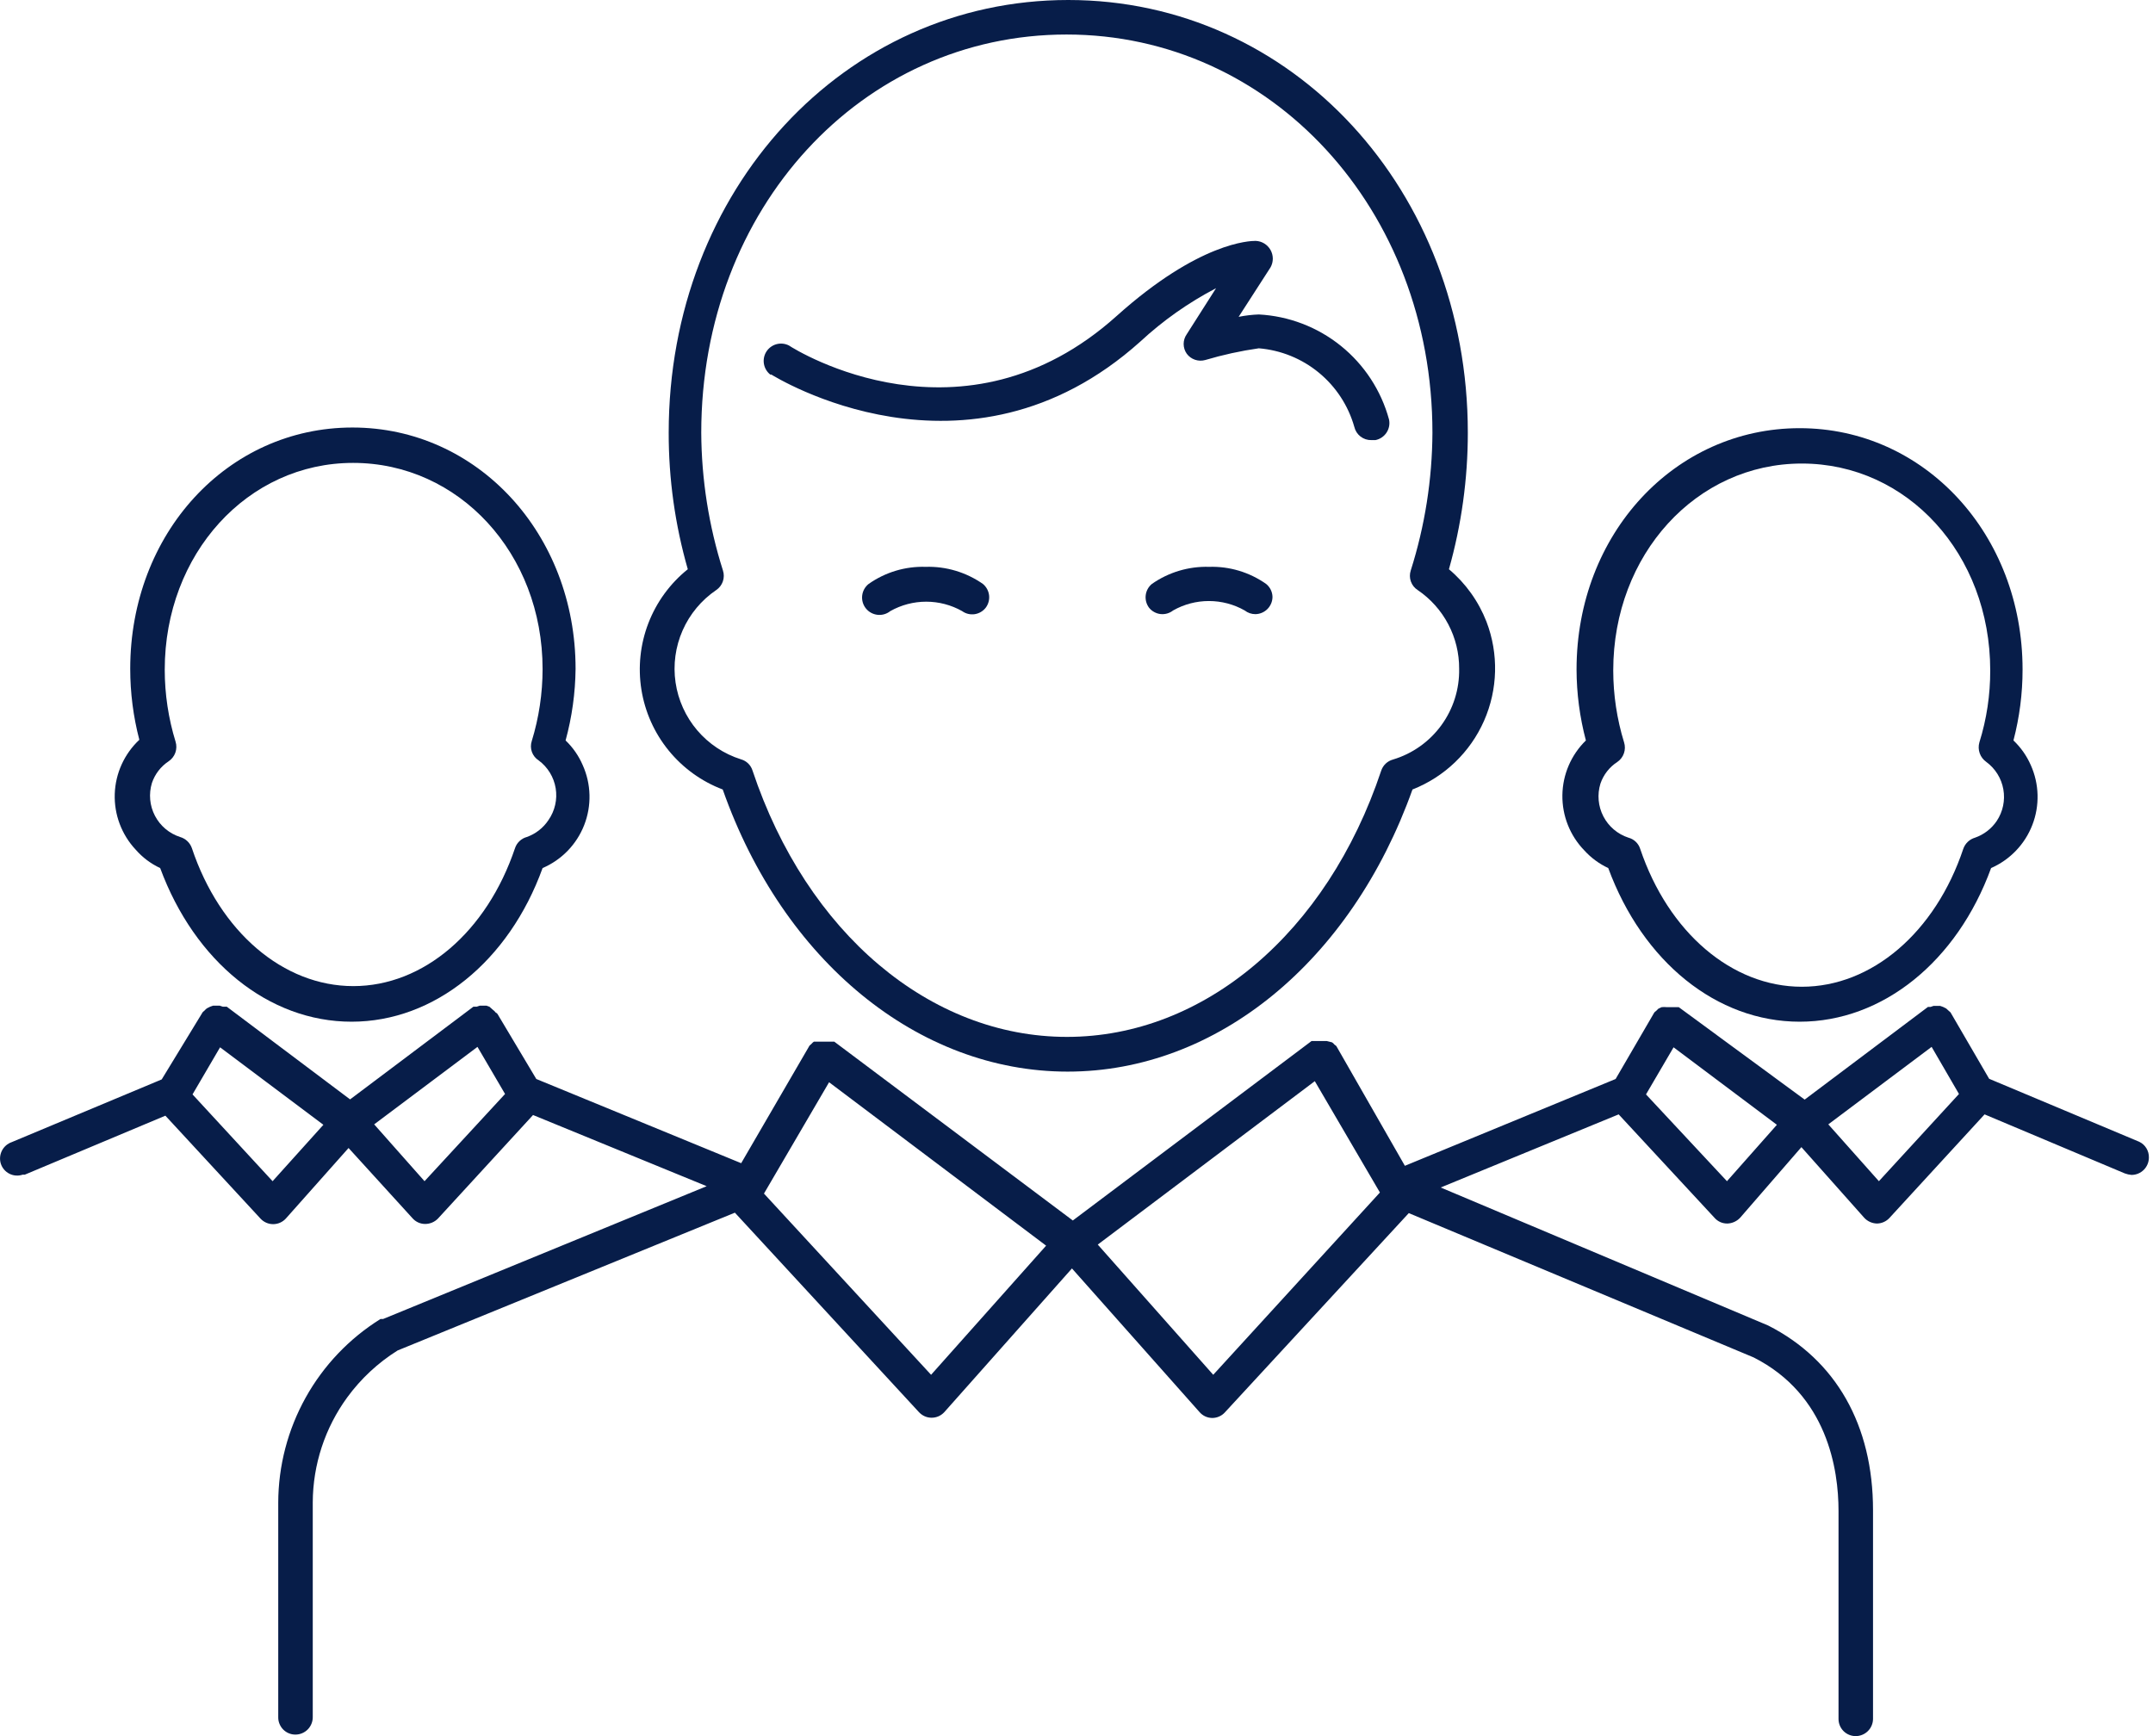
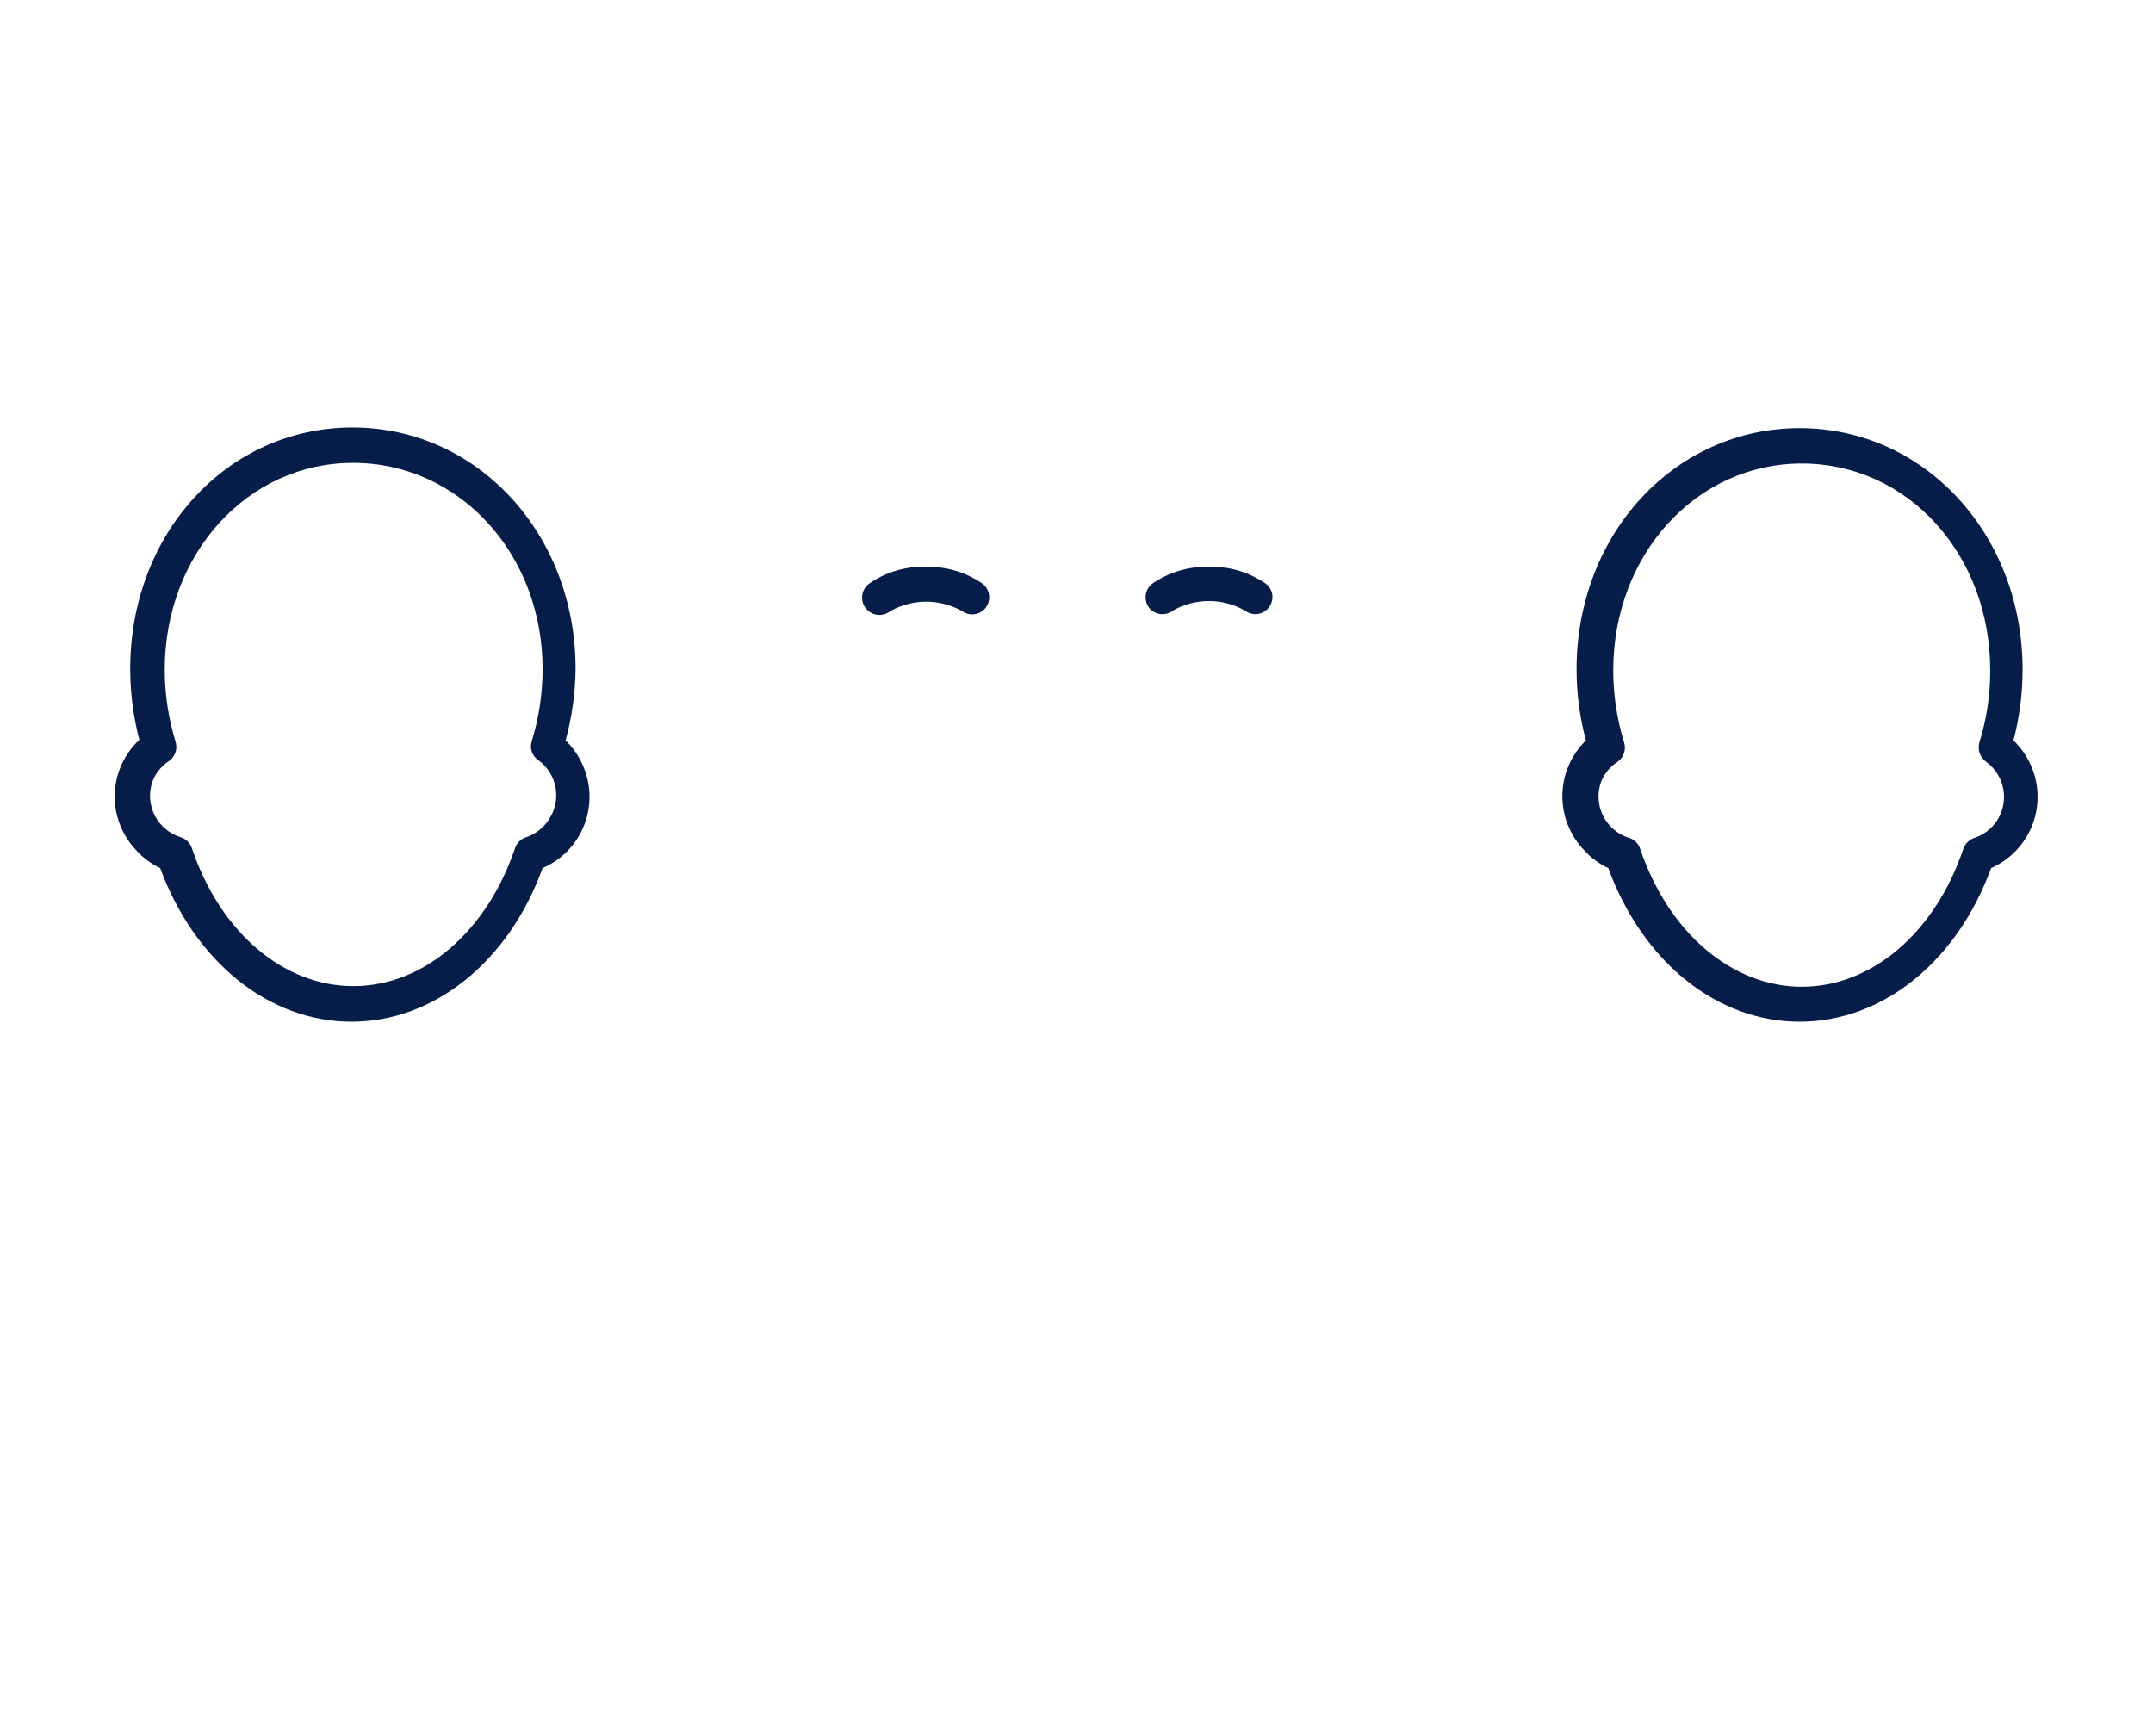
<svg xmlns="http://www.w3.org/2000/svg" width="124" height="100" viewBox="0 0 124 100" fill="none">
  <g clip-path="url(#clip0_10_83)">
-     <path d="M85.613 35.812C85.157 34.639 84.413 33.598 83.45 32.788C84.173 30.229 84.538 27.583 84.538 24.925C84.538 10.95 74.425 0 61.525 0C48.625 0 38.513 10.925 38.513 24.925C38.509 27.584 38.879 30.231 39.613 32.788C38.596 33.604 37.814 34.675 37.344 35.892C36.875 37.108 36.736 38.427 36.94 39.715C37.144 41.003 37.685 42.214 38.508 43.225C39.331 44.237 40.406 45.013 41.625 45.475C45.1 55.35 52.875 61.725 61.488 61.725C70.1 61.725 77.825 55.362 81.35 45.475C83.191 44.752 84.672 43.331 85.471 41.521C86.269 39.712 86.32 37.66 85.613 35.812ZM80.225 43.75C80.069 43.793 79.926 43.873 79.808 43.984C79.69 44.096 79.602 44.234 79.55 44.388C76.425 53.75 69.325 59.725 61.45 59.725C53.575 59.725 46.463 53.75 43.338 44.375C43.289 44.222 43.203 44.083 43.087 43.972C42.972 43.861 42.83 43.78 42.675 43.737C41.695 43.428 40.822 42.848 40.155 42.065C39.489 41.281 39.057 40.326 38.908 39.309C38.759 38.291 38.9 37.253 39.314 36.312C39.729 35.37 40.4 34.565 41.25 33.987C41.428 33.868 41.562 33.693 41.632 33.49C41.702 33.287 41.704 33.067 41.638 32.862C40.823 30.295 40.402 27.619 40.388 24.925C40.388 12.012 49.625 1.988 61.425 1.988C73.225 1.988 82.5 12.062 82.5 24.925C82.486 27.619 82.065 30.295 81.25 32.862C81.183 33.068 81.185 33.29 81.258 33.493C81.33 33.697 81.468 33.871 81.65 33.987C82.391 34.489 82.996 35.166 83.412 35.957C83.829 36.749 84.044 37.631 84.038 38.525C84.06 39.693 83.699 40.835 83.01 41.779C82.322 42.722 81.344 43.415 80.225 43.75Z" fill="#071D49" />
-     <path d="M80 24.163C79.545 22.493 78.575 21.01 77.229 19.924C75.882 18.838 74.228 18.204 72.5 18.113C72.109 18.127 71.721 18.173 71.338 18.25L73.175 15.4C73.261 15.246 73.306 15.073 73.306 14.897C73.305 14.721 73.259 14.548 73.173 14.395C73.086 14.242 72.961 14.113 72.811 14.022C72.66 13.931 72.489 13.88 72.313 13.875C71.988 13.875 69.063 13.938 64.313 18.2C55.475 26.137 45.863 20.188 45.438 19.9C45.217 19.787 44.961 19.761 44.722 19.825C44.482 19.89 44.275 20.042 44.141 20.25C44.007 20.459 43.956 20.711 43.997 20.955C44.038 21.2 44.168 21.421 44.363 21.575H44.425C44.538 21.637 55.675 28.65 65.675 19.675C66.986 18.46 68.453 17.426 70.038 16.6L68.35 19.25C68.234 19.415 68.171 19.611 68.171 19.812C68.171 20.014 68.234 20.21 68.35 20.375C68.469 20.536 68.635 20.657 68.825 20.722C69.015 20.787 69.22 20.792 69.413 20.738C70.424 20.437 71.456 20.211 72.5 20.062C73.769 20.167 74.975 20.656 75.958 21.465C76.941 22.274 77.653 23.363 78 24.587C78.052 24.809 78.178 25.006 78.358 25.145C78.538 25.283 78.76 25.356 78.988 25.35H79.213C79.343 25.325 79.467 25.274 79.577 25.2C79.687 25.126 79.782 25.032 79.855 24.921C79.928 24.811 79.979 24.687 80.004 24.556C80.029 24.426 80.027 24.292 80 24.163Z" fill="#071D49" />
    <path d="M56.613 33.638C55.648 32.961 54.49 32.615 53.313 32.65C52.139 32.613 50.984 32.96 50.025 33.638C49.818 33.803 49.685 34.045 49.656 34.308C49.627 34.572 49.703 34.837 49.869 35.044C50.035 35.251 50.276 35.384 50.54 35.413C50.803 35.443 51.068 35.366 51.275 35.2C51.907 34.844 52.619 34.657 53.344 34.657C54.069 34.657 54.781 34.844 55.413 35.2C55.621 35.351 55.88 35.414 56.135 35.377C56.389 35.339 56.619 35.204 56.775 35C56.927 34.795 56.995 34.54 56.965 34.286C56.934 34.033 56.808 33.801 56.613 33.638Z" fill="#071D49" />
    <path d="M72.925 33.638C71.966 32.96 70.812 32.613 69.638 32.65C68.46 32.615 67.302 32.961 66.338 33.638C66.142 33.801 66.016 34.033 65.986 34.286C65.956 34.54 66.023 34.795 66.175 35C66.255 35.102 66.355 35.187 66.469 35.25C66.582 35.313 66.706 35.354 66.835 35.369C66.964 35.384 67.095 35.373 67.219 35.338C67.344 35.303 67.461 35.243 67.563 35.163C68.192 34.806 68.902 34.619 69.625 34.619C70.348 34.619 71.058 34.806 71.688 35.163C71.862 35.3 72.078 35.375 72.3 35.375C72.563 35.372 72.814 35.265 72.999 35.078C73.184 34.891 73.288 34.638 73.288 34.375C73.284 34.233 73.249 34.094 73.187 33.967C73.124 33.84 73.035 33.727 72.925 33.638Z" fill="#071D49" />
    <path d="M116.963 44.075C116.728 43.538 116.388 43.053 115.963 42.65C116.312 41.316 116.489 39.942 116.488 38.562C116.488 30.788 110.85 24.663 103.65 24.663C96.45 24.663 90.8 30.762 90.8 38.562C90.803 39.942 90.984 41.316 91.338 42.65C90.487 43.48 90 44.613 89.984 45.801C89.967 46.989 90.423 48.135 91.25 48.987C91.637 49.413 92.105 49.757 92.625 50C94.613 55.4 98.875 58.85 103.65 58.85C108.425 58.85 112.713 55.388 114.675 50C115.216 49.763 115.704 49.421 116.112 48.994C116.52 48.568 116.84 48.064 117.052 47.514C117.265 46.963 117.366 46.376 117.351 45.785C117.336 45.195 117.204 44.614 116.963 44.075ZM115 47.288C114.698 47.735 114.26 48.072 113.75 48.25C113.595 48.295 113.453 48.376 113.335 48.487C113.218 48.598 113.129 48.735 113.075 48.888C111.463 53.712 107.8 56.837 103.775 56.837C99.75 56.837 96.088 53.712 94.463 48.888C94.413 48.733 94.325 48.593 94.207 48.482C94.089 48.37 93.945 48.291 93.788 48.25C93.165 48.046 92.646 47.606 92.345 47.024C92.043 46.441 91.982 45.764 92.175 45.138C92.35 44.623 92.694 44.182 93.15 43.888C93.327 43.766 93.46 43.591 93.529 43.389C93.599 43.186 93.602 42.967 93.538 42.763C93.124 41.418 92.914 40.019 92.913 38.612C92.913 31.95 97.688 26.7 103.775 26.7C109.863 26.7 114.625 31.925 114.625 38.612C114.63 40.02 114.42 41.419 114 42.763C113.941 42.968 113.948 43.188 114.02 43.389C114.091 43.591 114.224 43.765 114.4 43.888C114.918 44.268 115.27 44.834 115.381 45.467C115.493 46.1 115.357 46.752 115 47.288Z" fill="#071D49" />
-     <path d="M123.2 65.763L114.563 62.138L112.338 58.313L112.238 58.225L112.088 58.088L111.913 58L111.738 57.938H111.363L111.188 58H111.038L103.938 63.337L96.688 58.013H96.563H96.375H96C95.9 58.001 95.8 58.001 95.7 58.013L95.513 58.1C95.464 58.143 95.418 58.189 95.375 58.237C95.336 58.26 95.302 58.289 95.275 58.325L93.05 62.15L80.913 67.15L76.963 60.25L76.85 60.163C76.814 60.111 76.767 60.069 76.713 60.038L76.413 59.963H76.25H75.863H75.675H75.538L61.788 70.3L48.05 60H47.913H47.725H47.1H46.875C46.824 60.035 46.777 60.077 46.738 60.125L46.625 60.225L42.688 67L30.888 62.15L28.65 58.4C28.619 58.364 28.581 58.334 28.538 58.313C28.502 58.258 28.455 58.211 28.4 58.175L28.188 57.987L28.013 57.925H27.638L27.45 57.987H27.263L20.163 63.325L13.063 57.987H12.838L12.65 57.925H12.275L12.1 57.987L11.925 58.075C11.873 58.11 11.827 58.152 11.788 58.2L11.675 58.3L9.313 62.175L0.675 65.787C0.428 65.873 0.225 66.052 0.108 66.285C-0.009 66.519 -0.03 66.789 0.05 67.037C0.091 67.161 0.156 67.275 0.241 67.373C0.326 67.471 0.429 67.551 0.546 67.609C0.662 67.667 0.788 67.702 0.918 67.711C1.047 67.72 1.177 67.704 1.3 67.662H1.425L9.525 64.263L15 70.188C15.093 70.29 15.206 70.371 15.332 70.427C15.457 70.483 15.594 70.511 15.731 70.511C15.869 70.511 16.005 70.483 16.131 70.427C16.257 70.371 16.37 70.29 16.463 70.188L20.075 66.125L23.75 70.162C23.842 70.268 23.955 70.353 24.082 70.412C24.209 70.47 24.348 70.5 24.488 70.5C24.625 70.5 24.762 70.472 24.888 70.419C25.015 70.365 25.13 70.287 25.225 70.188L30.7 64.225L40.7 68.325L22.063 75.975H21.913C20.116 77.095 18.633 78.653 17.604 80.502C16.574 82.352 16.031 84.433 16.025 86.55V98.912C16.023 99.043 16.048 99.173 16.097 99.294C16.146 99.415 16.218 99.526 16.31 99.619C16.402 99.712 16.511 99.786 16.632 99.836C16.752 99.887 16.882 99.913 17.013 99.912C17.278 99.912 17.532 99.807 17.72 99.62C17.907 99.432 18.013 99.178 18.013 98.912V86.538C18.021 84.362 18.717 82.244 20 80.487C20.786 79.412 21.771 78.495 22.9 77.787L42.325 69.85L52.925 81.338C53.018 81.439 53.131 81.521 53.257 81.577C53.382 81.633 53.519 81.661 53.656 81.661C53.794 81.661 53.93 81.633 54.056 81.577C54.182 81.521 54.295 81.439 54.388 81.338L61.738 73.062L69.088 81.338C69.178 81.442 69.289 81.526 69.414 81.584C69.539 81.642 69.675 81.673 69.813 81.675C69.948 81.676 70.083 81.648 70.208 81.594C70.332 81.541 70.445 81.462 70.538 81.362L81.138 69.875L101 78.188C105.25 80.338 105.888 84.65 105.888 87.025V99.013C105.888 99.274 105.992 99.526 106.177 99.711C106.362 99.896 106.613 100 106.875 100C107.138 100 107.391 99.896 107.578 99.712C107.765 99.527 107.872 99.276 107.875 99.013V86.987C107.875 82.1 105.75 78.338 101.838 76.35L82.975 68.4L93.225 64.188L98.75 70.15C98.842 70.254 98.956 70.337 99.083 70.394C99.21 70.45 99.349 70.477 99.488 70.475C99.627 70.471 99.764 70.438 99.89 70.38C100.017 70.322 100.131 70.24 100.225 70.138L103.75 66.075L107.363 70.138C107.456 70.241 107.57 70.324 107.697 70.382C107.823 70.44 107.961 70.472 108.1 70.475C108.237 70.473 108.372 70.444 108.496 70.388C108.621 70.332 108.733 70.251 108.825 70.15L114.3 64.188L122.375 67.588C122.5 67.634 122.63 67.664 122.763 67.675C123.028 67.675 123.282 67.57 123.47 67.382C123.657 67.195 123.763 66.94 123.763 66.675C123.768 66.485 123.718 66.297 123.618 66.135C123.518 65.972 123.373 65.843 123.2 65.763ZM15.7 68.037L11.088 63.038L12.675 60.325L18.625 64.788L15.7 68.037ZM24.45 68.037L21.55 64.763L27.5 60.3L29.088 63.013L24.45 68.037ZM53.625 79.188L44 68.75L47.75 62.337L60.25 71.75L53.625 79.188ZM69.875 79.188L63.225 71.688L75.725 62.275L79.475 68.688L69.875 79.188ZM99.463 68.037L94.8 63.038L96.388 60.325L102.338 64.788L99.463 68.037ZM108.213 68.037L105.3 64.763L111.25 60.3L112.825 63.013L108.213 68.037Z" fill="#071D49" />
    <path d="M33.563 44.075C33.332 43.538 32.997 43.054 32.575 42.65C32.942 41.305 33.135 39.919 33.15 38.525C33.15 30.75 27.5 24.625 20.3 24.625C13.1 24.625 7.5 30.725 7.5 38.525C7.5 39.904 7.676 41.278 8.025 42.612C7.158 43.423 6.649 44.545 6.609 45.731C6.569 46.917 7.002 48.071 7.813 48.938C8.204 49.387 8.685 49.749 9.225 50C11.213 55.388 15.475 58.85 20.25 58.85C25.025 58.85 29.313 55.362 31.25 50C31.794 49.767 32.286 49.427 32.698 49.002C33.109 48.576 33.432 48.073 33.647 47.522C33.862 46.97 33.966 46.382 33.951 45.79C33.937 45.198 33.805 44.615 33.563 44.075ZM31.588 47.237C31.288 47.69 30.849 48.032 30.338 48.212C30.181 48.255 30.038 48.336 29.921 48.447C29.803 48.558 29.714 48.697 29.663 48.85C28.038 53.675 24.388 56.8 20.35 56.8C16.313 56.8 12.663 53.675 11.05 48.85C10.997 48.698 10.908 48.56 10.79 48.449C10.673 48.338 10.53 48.257 10.375 48.212C9.75 48.011 9.228 47.572 8.924 46.989C8.62 46.407 8.558 45.728 8.75 45.1C8.923 44.588 9.261 44.148 9.713 43.85C9.891 43.73 10.027 43.556 10.099 43.354C10.171 43.151 10.176 42.931 10.113 42.725C9.699 41.38 9.489 39.982 9.488 38.575C9.488 31.913 14.25 26.663 20.338 26.663C26.425 26.663 31.25 31.875 31.25 38.538C31.249 39.944 31.039 41.343 30.625 42.688C30.559 42.891 30.562 43.111 30.634 43.312C30.707 43.514 30.844 43.685 31.025 43.8C31.548 44.187 31.899 44.763 32.004 45.405C32.109 46.047 31.959 46.704 31.588 47.237Z" fill="#071D49" />
  </g>
  <defs>
    <clipPath id="clip0_10_83">
      <rect width="123.813" height="100" fill="white" />
    </clipPath>
  </defs>
</svg>